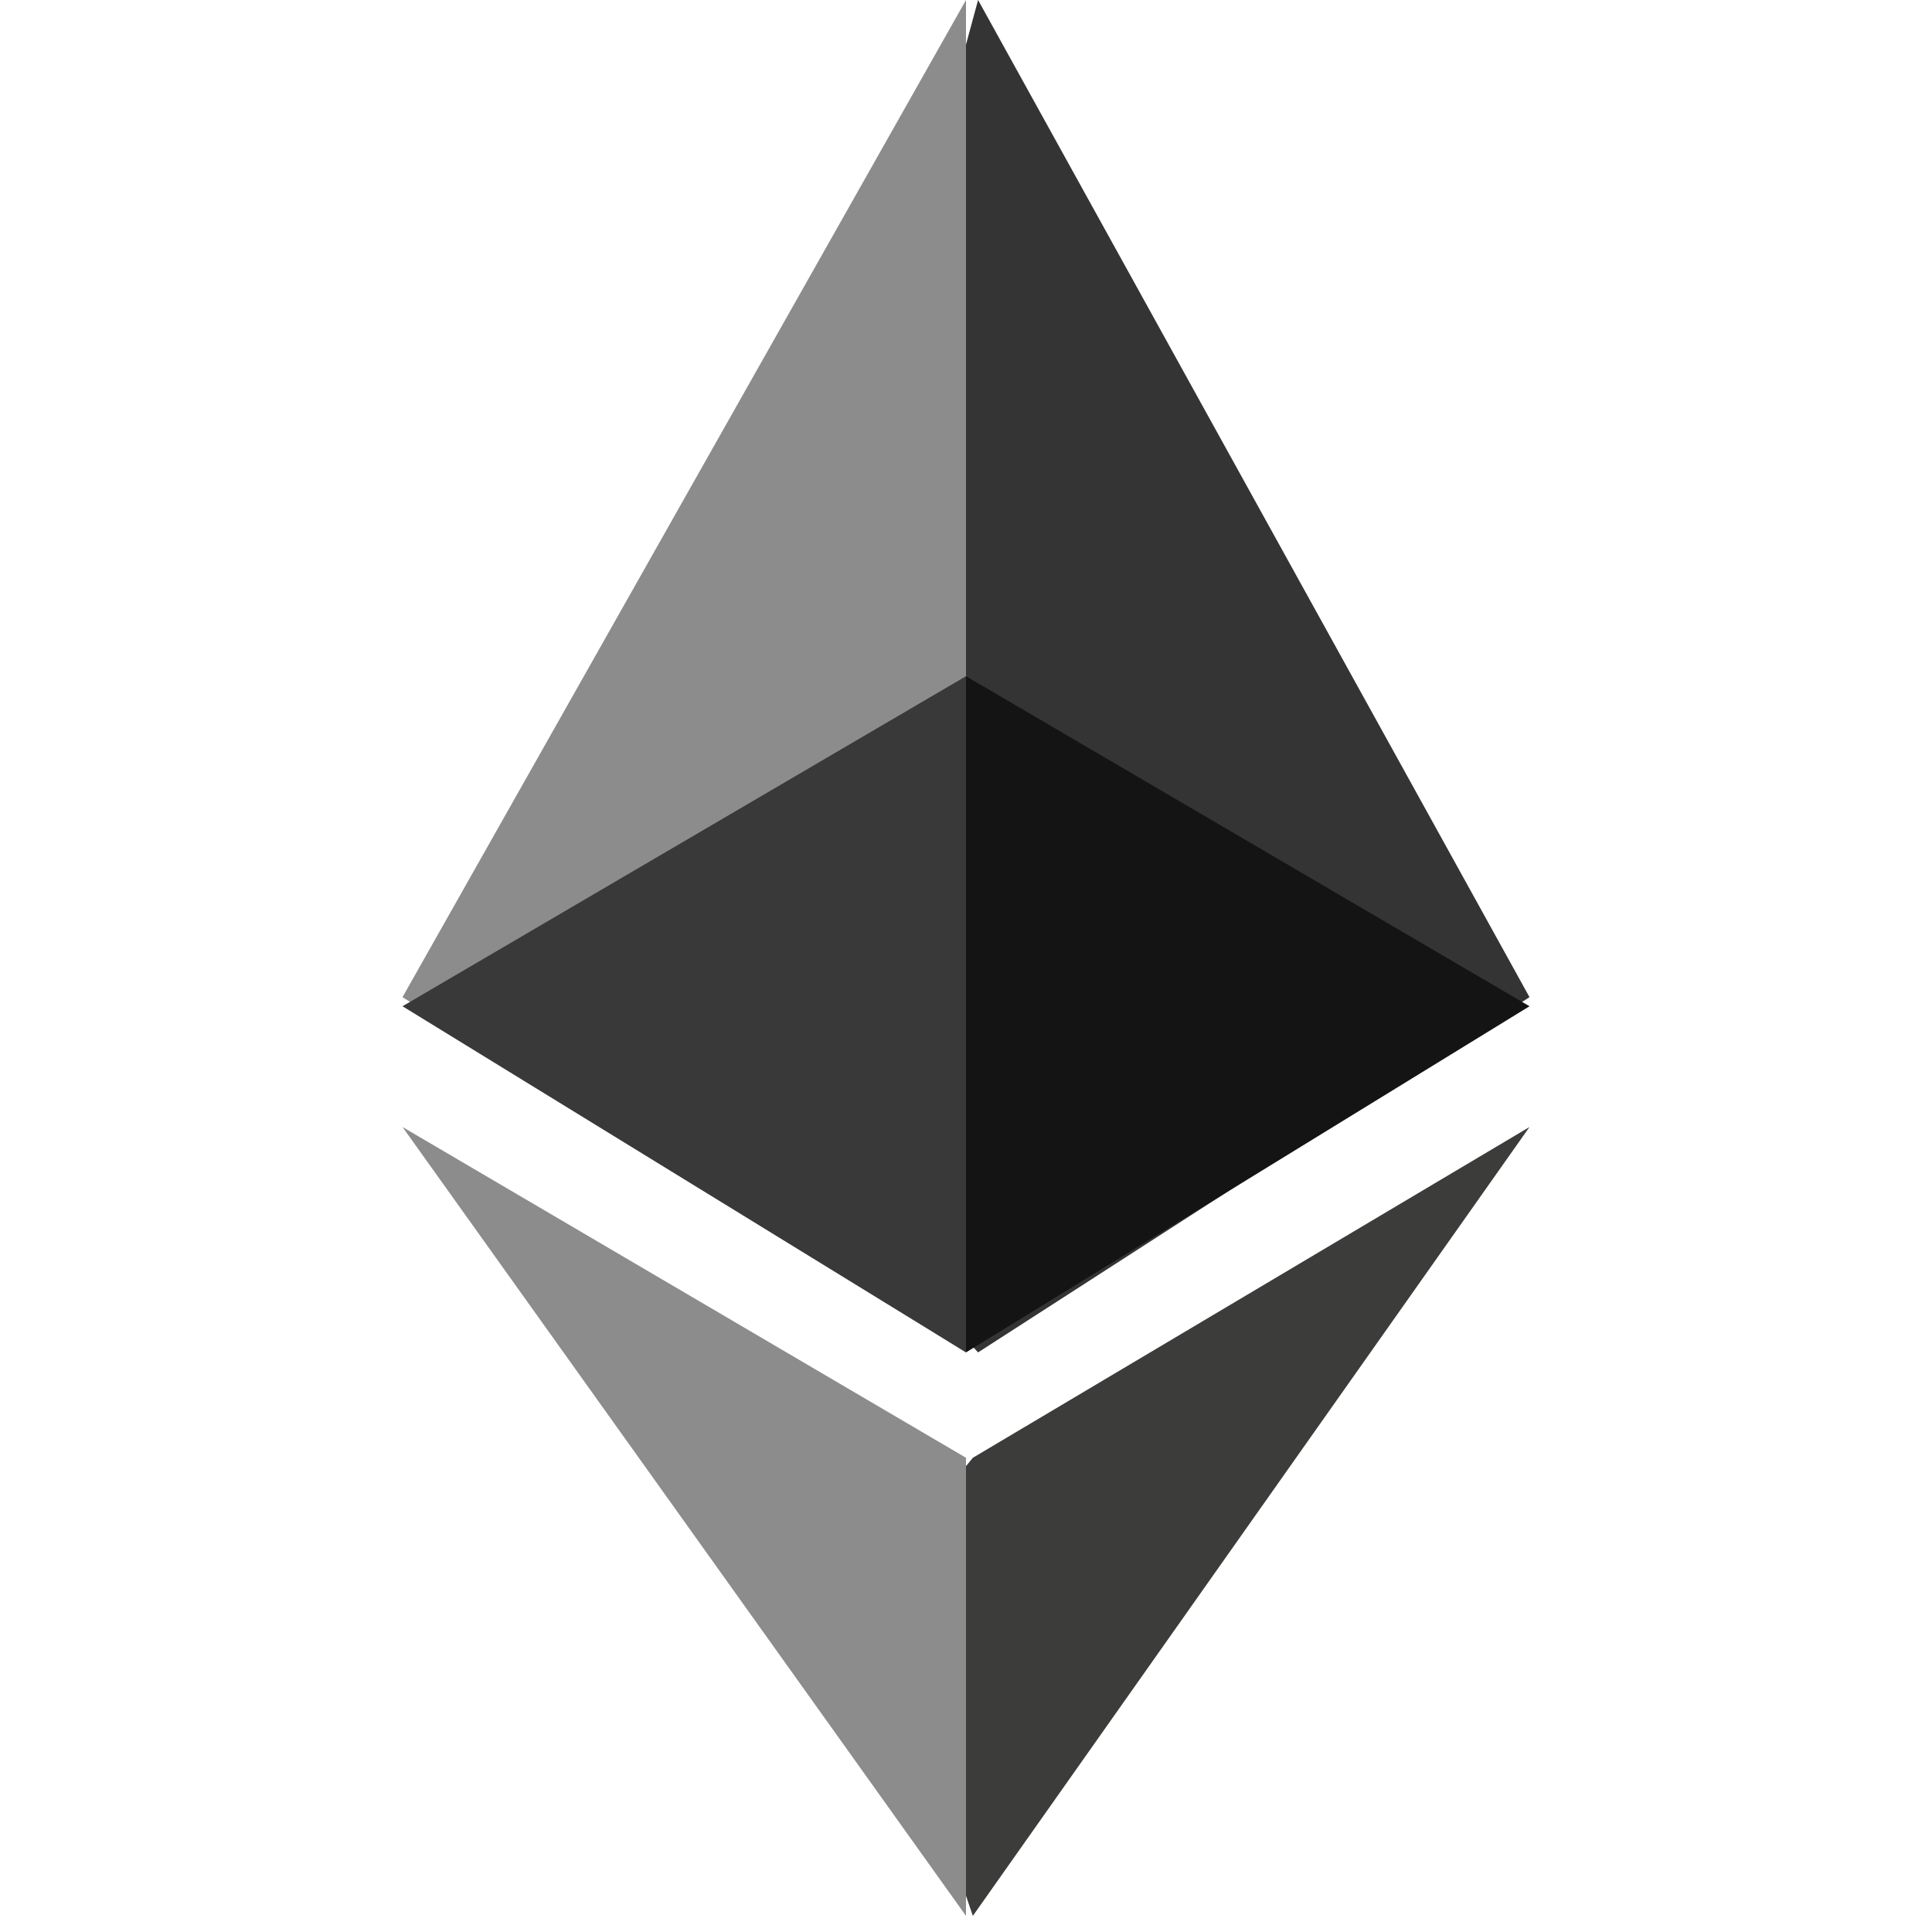
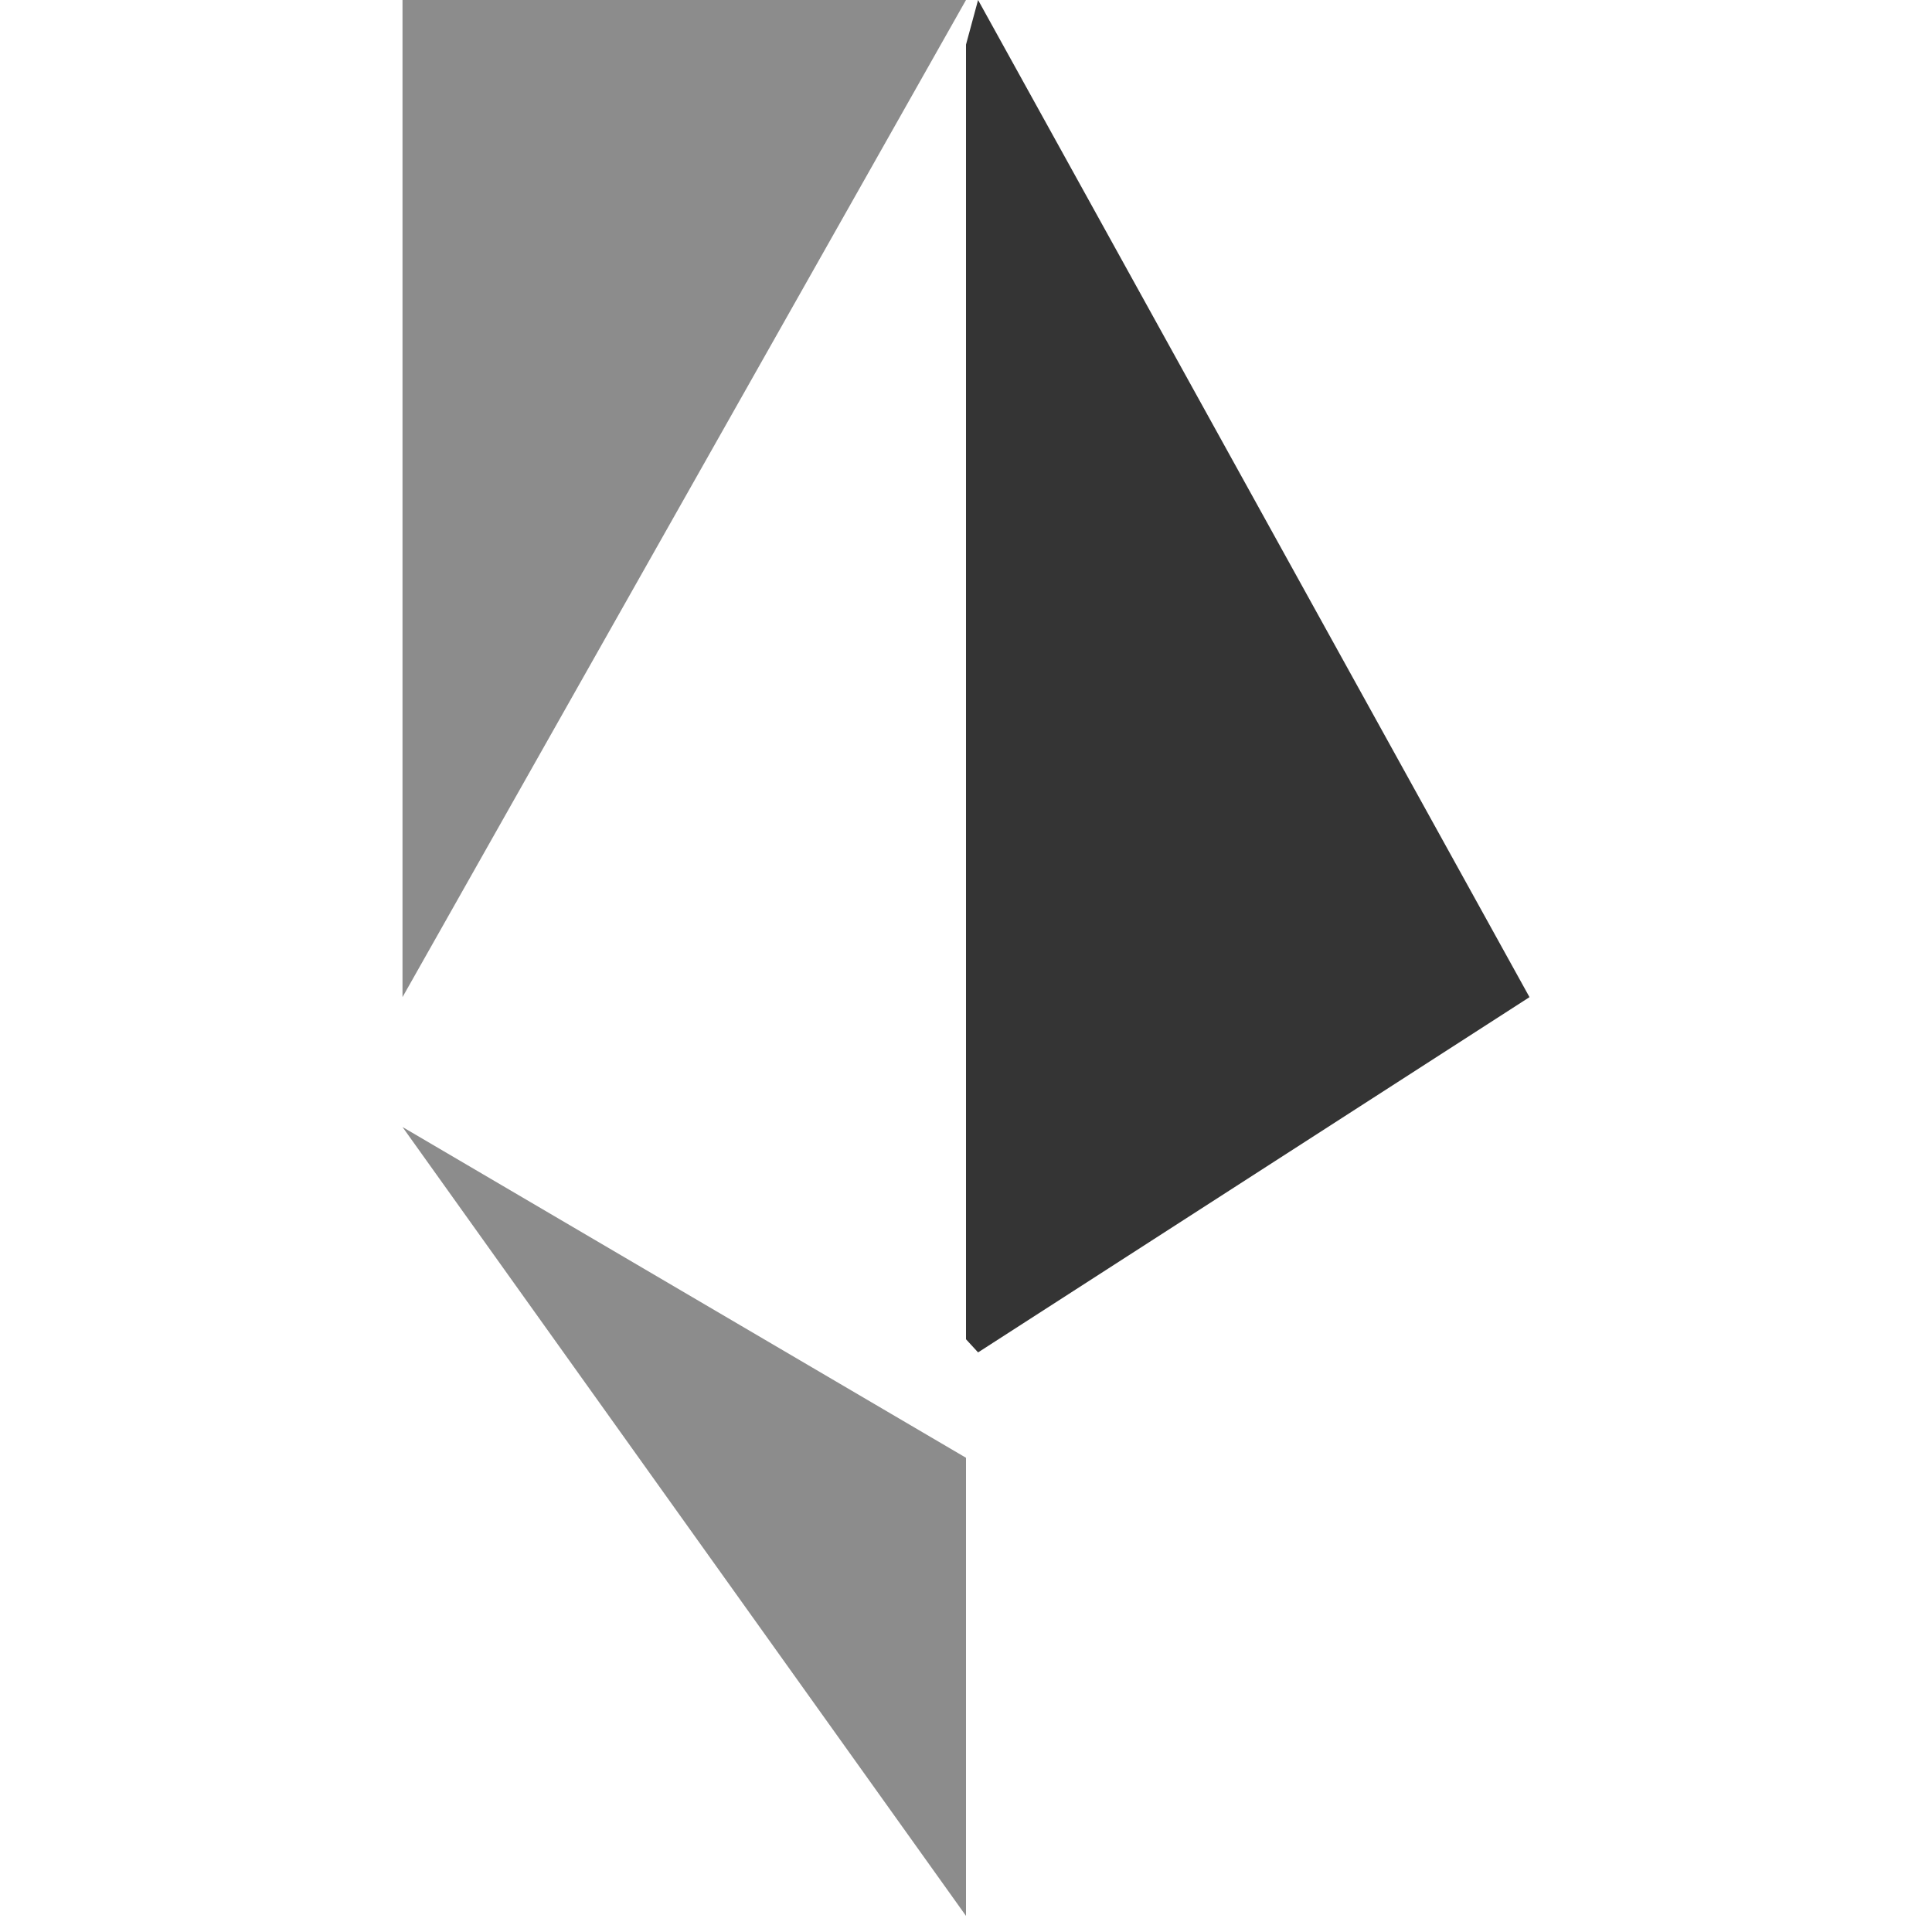
<svg xmlns="http://www.w3.org/2000/svg" width="24" height="24" viewBox="0 0 24 24" fill="none">
  <path d="M12.15 0L12 0.554V16.637L12.15 16.8L19 12.387L12.15 0Z" fill="#343434" />
-   <path d="M12 0L5 12.387L12 16.8V8.994V0Z" fill="#8C8C8C" />
-   <path d="M12.085 18.109L12 18.213V23.55L12.085 23.8L19 14L12.085 18.109Z" fill="#3C3C3B" />
+   <path d="M12 0L5 12.387V8.994V0Z" fill="#8C8C8C" />
  <path d="M12 23.8V18.109L5 14L12 23.8Z" fill="#8C8C8C" />
-   <path d="M12 16.8L19 12.5L12 8.4V16.8Z" fill="#141414" />
-   <path d="M5 12.5L12 16.8V8.4L5 12.5Z" fill="#393939" />
</svg>